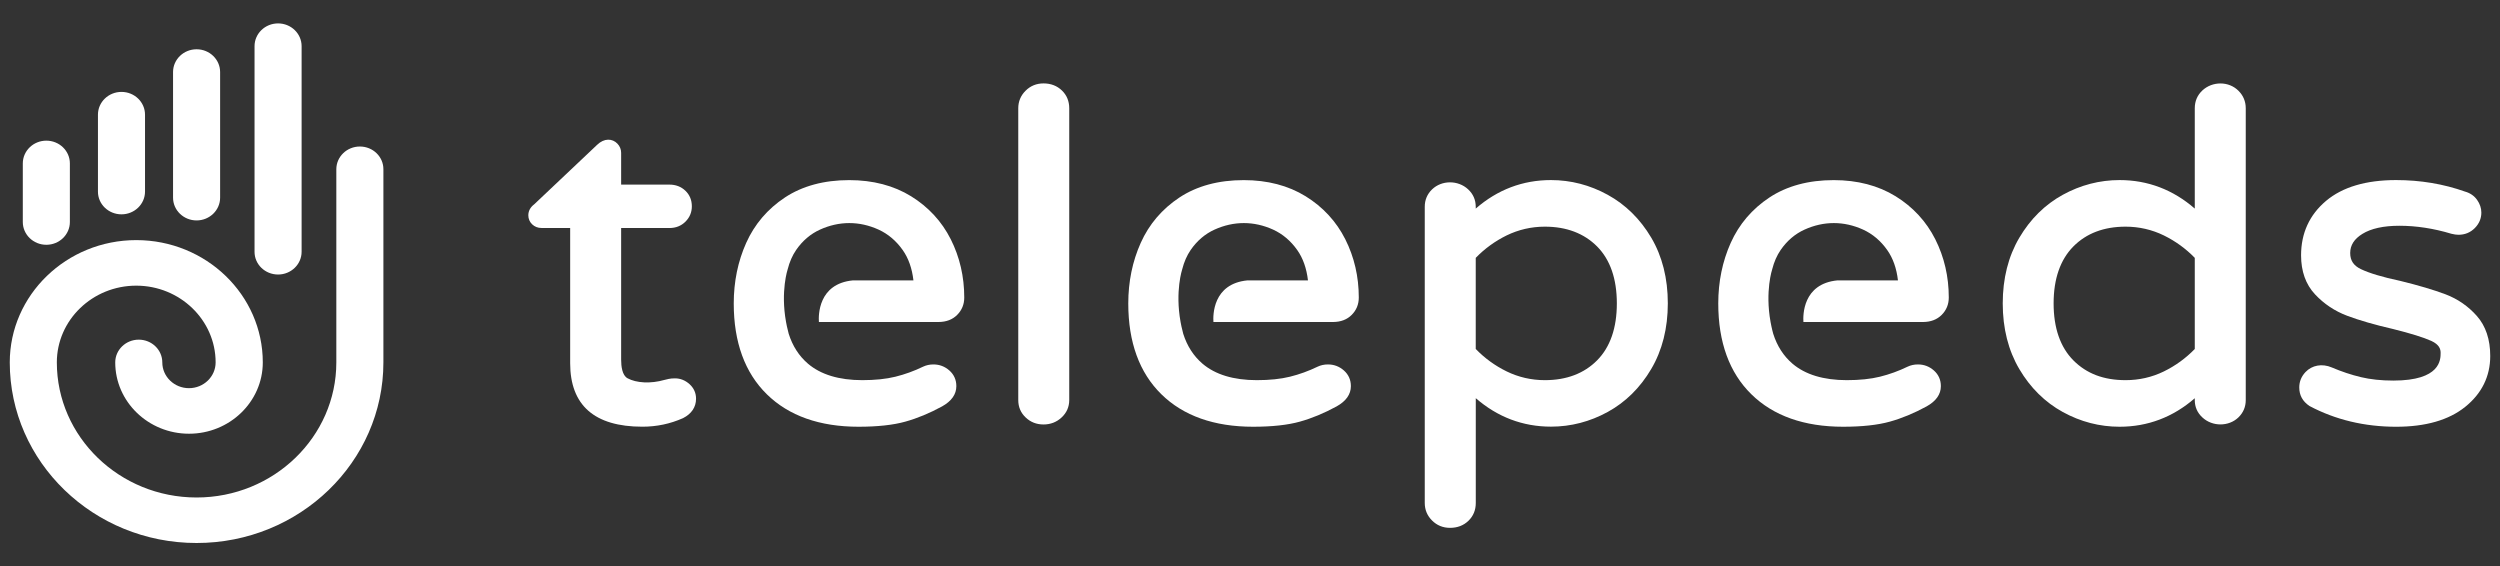
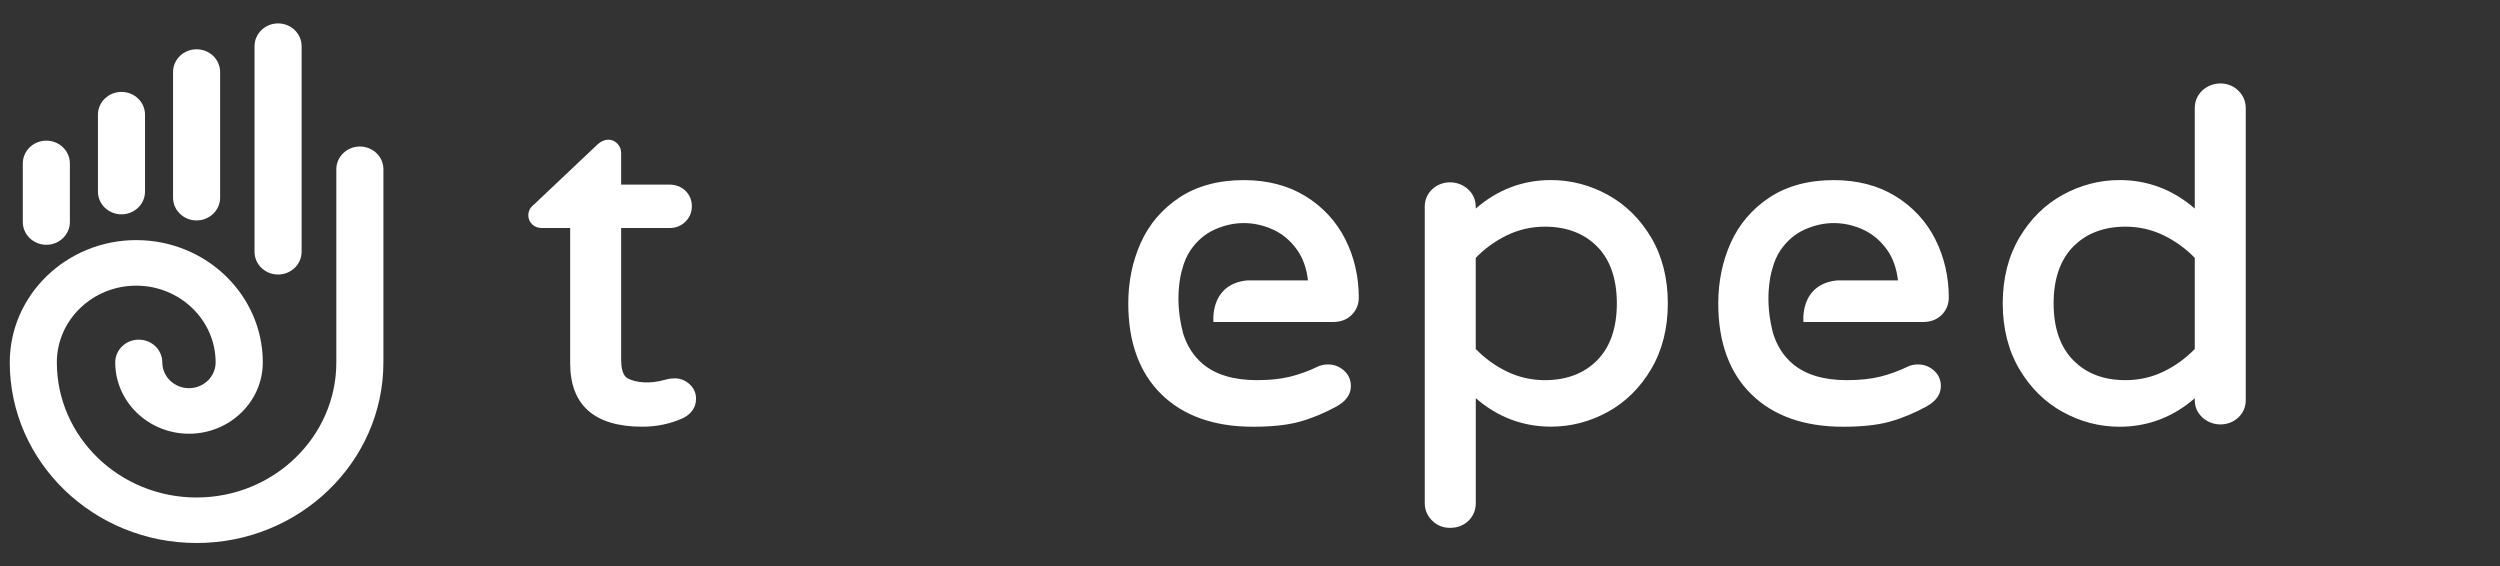
<svg xmlns="http://www.w3.org/2000/svg" width="256" height="58" viewBox="0 0 256 58" fill="none">
  <rect x="0" y="0" width="256" height="58" fill="#333333" stroke="none" />
  <path d="M36.85 15.003C35.52 15.003 34.44 16.047 34.44 17.332V37.11C34.44 44.737 28.02 50.943 20.13 50.943C12.24 50.943 5.82 44.737 5.82 37.11C5.82 32.775 9.47 29.251 13.95 29.251C18.43 29.251 22.08 32.78 22.08 37.11C22.08 38.565 20.855 39.749 19.35 39.749C17.845 39.749 16.62 38.565 16.62 37.11C16.62 35.825 15.54 34.781 14.21 34.781C12.88 34.781 11.8 35.825 11.8 37.11C11.8 41.136 15.19 44.413 19.355 44.413C23.52 44.413 26.91 41.136 26.91 37.11C26.91 30.203 21.1 24.587 13.955 24.587C6.81 24.587 1 30.208 1 37.11C1 47.309 9.58 55.603 20.13 55.603C30.68 55.603 39.26 47.309 39.26 37.11V17.332C39.265 16.047 38.185 15.003 36.85 15.003Z" fill="white" />
  <path d="M28.475 28.111C29.805 28.111 30.885 27.067 30.885 25.781V4.727C30.885 3.441 29.805 2.397 28.475 2.397C27.145 2.397 26.065 3.441 26.065 4.727V25.781C26.06 27.067 27.14 28.111 28.475 28.111Z" fill="white" />
  <path d="M20.13 22.572C21.46 22.572 22.54 21.528 22.54 20.242V7.376C22.54 6.09 21.46 5.046 20.13 5.046C18.8 5.046 17.72 6.09 17.72 7.376V20.242C17.72 21.528 18.8 22.572 20.13 22.572Z" fill="white" />
  <path d="M12.44 21.948C13.77 21.948 14.85 20.904 14.85 19.619V11.74C14.85 10.455 13.77 9.411 12.44 9.411C11.11 9.411 10.03 10.455 10.03 11.74V19.619C10.025 20.904 11.105 21.948 12.44 21.948Z" fill="white" />
  <path d="M4.745 25.066C6.075 25.066 7.155 24.022 7.155 22.736V16.733C7.155 15.447 6.075 14.403 4.745 14.403C3.415 14.403 2.335 15.447 2.335 16.733V22.736C2.335 24.022 3.415 25.066 4.745 25.066Z" fill="white" />
  <path d="M69.115 38.744C68.865 38.744 68.65 38.764 68.47 38.802L68.035 38.904C66.63 39.31 65.155 39.223 64.26 38.734C63.715 38.435 63.605 37.531 63.605 36.825V23.35H68.545C69.21 23.35 69.765 23.128 70.2 22.688C70.63 22.253 70.845 21.731 70.845 21.127C70.845 20.489 70.625 19.957 70.19 19.537C69.755 19.116 69.2 18.903 68.545 18.903H63.605V15.646C63.605 15.298 63.475 14.974 63.225 14.713C62.71 14.171 61.875 14.123 61.14 14.834L54.7 20.924C54.31 21.218 54.1 21.605 54.1 22.045C54.1 22.403 54.235 22.722 54.49 22.968C54.745 23.215 55.075 23.345 55.445 23.345H58.385V37.188C58.385 41.504 60.875 43.694 65.78 43.694C67.235 43.694 68.63 43.404 69.94 42.819C70.81 42.379 71.275 41.693 71.275 40.827C71.275 40.247 71.055 39.749 70.615 39.343C70.175 38.947 69.675 38.744 69.115 38.744Z" fill="white" />
-   <path d="M106.86 8.541C106.135 8.541 105.515 8.792 105.015 9.295C104.52 9.788 104.27 10.392 104.27 11.088V40.967C104.27 41.668 104.52 42.263 105.02 42.741C105.515 43.22 106.135 43.466 106.855 43.466C107.575 43.466 108.2 43.224 108.71 42.746C109.225 42.267 109.49 41.668 109.49 40.962V11.088C109.49 10.358 109.24 9.749 108.74 9.266C108.245 8.787 107.61 8.541 106.86 8.541Z" fill="white" />
  <path d="M164.63 19.948C162.81 18.947 160.855 18.439 158.815 18.439C155.93 18.439 153.34 19.421 151.115 21.359V21.17C151.115 20.47 150.855 19.87 150.335 19.387C149.31 18.43 147.635 18.435 146.645 19.392C146.15 19.87 145.895 20.47 145.895 21.166V51.504C145.895 52.2 146.145 52.804 146.64 53.297C147.135 53.795 147.755 54.051 148.485 54.051C149.24 54.051 149.87 53.81 150.37 53.327C150.865 52.848 151.12 52.234 151.12 51.504V40.774C153.345 42.708 155.935 43.689 158.82 43.689C160.855 43.689 162.815 43.181 164.635 42.181C166.46 41.18 167.955 39.701 169.085 37.787C170.215 35.873 170.785 33.611 170.785 31.059C170.785 28.507 170.215 26.245 169.085 24.331C167.955 22.427 166.455 20.948 164.63 19.948ZM151.115 26.405C152.03 25.462 153.095 24.689 154.275 24.109C155.495 23.515 156.815 23.21 158.195 23.21C160.405 23.21 162.205 23.892 163.545 25.24C164.885 26.593 165.565 28.556 165.565 31.069C165.565 33.582 164.885 35.545 163.545 36.898C162.21 38.246 160.41 38.928 158.195 38.928C156.81 38.928 155.49 38.623 154.275 38.029C153.09 37.449 152.03 36.681 151.115 35.733V26.405Z" fill="white" />
  <path d="M225.525 9.261C225.01 9.744 224.745 10.358 224.745 11.088V21.359C222.515 19.42 219.93 18.439 217.045 18.439C215.01 18.439 213.05 18.947 211.23 19.947C209.405 20.948 207.91 22.427 206.78 24.341C205.65 26.255 205.08 28.517 205.08 31.069C205.08 33.621 205.65 35.883 206.78 37.797C207.91 39.711 209.41 41.19 211.23 42.19C213.05 43.191 215.005 43.698 217.045 43.698C219.93 43.698 222.52 42.717 224.745 40.779V40.967C224.745 41.668 225.005 42.268 225.525 42.746C226.55 43.703 228.225 43.698 229.215 42.741C229.71 42.263 229.965 41.663 229.965 40.967V11.088C229.965 10.392 229.715 9.788 229.22 9.295C228.23 8.299 226.555 8.304 225.525 9.261ZM217.66 38.928C215.415 38.928 213.665 38.261 212.31 36.898C210.97 35.544 210.29 33.582 210.29 31.069C210.29 28.555 210.97 26.598 212.31 25.24C213.645 23.891 215.445 23.21 217.66 23.21C219.04 23.21 220.36 23.514 221.58 24.109C222.76 24.689 223.825 25.457 224.745 26.405V35.738C223.825 36.685 222.765 37.454 221.58 38.034C220.365 38.628 219.045 38.928 217.66 38.928Z" fill="white" />
-   <path d="M253.63 32.355C252.745 31.354 251.665 30.61 250.43 30.141C249.24 29.692 247.685 29.227 245.79 28.764C243.96 28.377 242.6 27.966 241.75 27.555C241.005 27.198 240.66 26.675 240.66 25.912C240.66 25.11 241.07 24.467 241.91 23.95C242.8 23.398 244.075 23.118 245.695 23.118C247.42 23.118 249.2 23.389 251.015 23.935C251.305 24.008 251.545 24.041 251.745 24.041C252.405 24.041 252.97 23.809 253.42 23.355C253.865 22.905 254.09 22.374 254.09 21.77C254.09 21.315 253.945 20.88 253.655 20.47C253.36 20.049 252.93 19.759 252.42 19.619C250.22 18.836 247.845 18.439 245.36 18.439C242.28 18.439 239.865 19.155 238.185 20.571C236.49 22.002 235.63 23.872 235.63 26.144C235.63 27.782 236.11 29.126 237.055 30.136C237.97 31.117 239.085 31.862 240.365 32.34C241.6 32.804 243.185 33.263 245.06 33.694C246.865 34.143 248.18 34.554 248.96 34.907C249.82 35.298 249.92 35.791 249.92 36.13C249.92 36.83 249.92 38.971 245.075 38.971C243.845 38.971 242.725 38.851 241.755 38.619C240.765 38.382 239.765 38.048 238.78 37.628C237.775 37.198 236.745 37.401 236.085 38.097C235.66 38.546 235.445 39.073 235.445 39.677C235.445 40.465 235.78 41.093 236.485 41.572C239.14 42.983 242.13 43.699 245.365 43.699C248.38 43.699 250.755 43.017 252.435 41.664C254.135 40.296 255 38.541 255 36.453C255 34.762 254.54 33.384 253.63 32.355Z" fill="white" />
-   <path d="M98.02 32.238C98.495 31.76 98.74 31.165 98.74 30.469C98.74 28.328 98.275 26.322 97.36 24.505C96.44 22.678 95.07 21.194 93.295 20.097C91.515 19 89.385 18.444 86.96 18.444C84.375 18.444 82.16 19.043 80.375 20.223C78.6 21.397 77.265 22.963 76.41 24.872C75.565 26.757 75.135 28.845 75.135 31.074C75.135 35.042 76.275 38.169 78.525 40.373C80.775 42.582 83.935 43.698 87.915 43.698C89.85 43.698 91.465 43.524 92.705 43.176C93.94 42.833 95.205 42.306 96.47 41.615C97.44 41.074 97.93 40.378 97.93 39.542C97.93 38.899 97.69 38.357 97.215 37.937C96.75 37.526 96.2 37.318 95.585 37.318C95.2 37.318 94.845 37.396 94.53 37.545C93.61 37.99 92.655 38.338 91.69 38.575C90.735 38.812 89.59 38.928 88.3 38.928C85.915 38.928 84.045 38.357 82.735 37.241C81.815 36.453 81.16 35.428 80.765 34.186C80.69 33.92 80.63 33.659 80.575 33.403C80.545 33.258 80.49 32.968 80.49 32.968C79.915 29.788 80.66 27.569 80.66 27.569C80.85 26.825 81.135 26.163 81.525 25.597C82.175 24.655 82.995 23.954 83.965 23.514C85.935 22.62 88.005 22.62 89.97 23.514C90.94 23.959 91.77 24.66 92.435 25.602C93.03 26.443 93.395 27.487 93.535 28.71H87.35C83.765 29.048 83.81 32.316 83.855 32.973H96.11C96.895 32.968 97.54 32.727 98.02 32.238Z" fill="white" />
  <path d="M138.42 32.238C138.895 31.76 139.14 31.165 139.14 30.469C139.14 28.328 138.675 26.322 137.76 24.505C136.84 22.678 135.47 21.194 133.695 20.097C131.915 19 129.785 18.444 127.36 18.444C124.775 18.444 122.56 19.043 120.775 20.223C119 21.397 117.665 22.963 116.81 24.872C115.965 26.757 115.535 28.845 115.535 31.074C115.535 35.042 116.675 38.169 118.925 40.373C121.175 42.582 124.335 43.698 128.315 43.698C130.25 43.698 131.865 43.524 133.105 43.176C134.34 42.833 135.605 42.306 136.87 41.615C137.84 41.074 138.33 40.378 138.33 39.542C138.33 38.899 138.09 38.357 137.615 37.937C137.15 37.526 136.6 37.318 135.985 37.318C135.6 37.318 135.245 37.396 134.93 37.545C134.01 37.99 133.055 38.338 132.09 38.575C131.135 38.812 129.99 38.928 128.7 38.928C126.315 38.928 124.445 38.357 123.135 37.241C122.215 36.453 121.56 35.428 121.165 34.186C121.09 33.92 121.03 33.659 120.975 33.403C120.945 33.258 120.89 32.968 120.89 32.968C120.315 29.788 121.06 27.569 121.06 27.569C121.25 26.825 121.535 26.163 121.925 25.597C122.575 24.655 123.395 23.954 124.365 23.514C126.335 22.62 128.405 22.62 130.37 23.514C131.34 23.959 132.17 24.66 132.835 25.602C133.43 26.443 133.795 27.487 133.935 28.71H127.75C124.165 29.048 124.21 32.316 124.255 32.973H136.51C137.295 32.968 137.94 32.727 138.42 32.238Z" fill="white" />
  <path d="M198.835 32.238C199.31 31.76 199.555 31.165 199.555 30.469C199.555 28.328 199.09 26.322 198.175 24.505C197.255 22.678 195.885 21.194 194.11 20.097C192.33 19 190.2 18.444 187.775 18.444C185.19 18.444 182.975 19.043 181.19 20.223C179.415 21.397 178.08 22.963 177.225 24.872C176.38 26.757 175.95 28.845 175.95 31.074C175.95 35.042 177.09 38.169 179.34 40.373C181.59 42.582 184.75 43.698 188.73 43.698C190.665 43.698 192.28 43.524 193.52 43.176C194.755 42.833 196.02 42.306 197.285 41.615C198.255 41.074 198.745 40.378 198.745 39.542C198.745 38.899 198.505 38.357 198.03 37.937C197.565 37.526 197.015 37.318 196.4 37.318C196.015 37.318 195.66 37.396 195.345 37.545C194.425 37.99 193.47 38.338 192.505 38.575C191.55 38.812 190.405 38.928 189.115 38.928C186.73 38.928 184.86 38.357 183.55 37.241C182.63 36.453 181.975 35.428 181.58 34.186C181.505 33.92 181.445 33.659 181.39 33.403C181.36 33.258 181.305 32.968 181.305 32.968C180.73 29.788 181.475 27.569 181.475 27.569C181.665 26.825 181.95 26.163 182.34 25.597C182.99 24.655 183.81 23.954 184.78 23.514C186.75 22.62 188.82 22.62 190.785 23.514C191.755 23.959 192.585 24.66 193.25 25.602C193.845 26.443 194.21 27.487 194.35 28.71H188.165C184.58 29.048 184.625 32.316 184.67 32.973H196.925C197.71 32.968 198.35 32.727 198.835 32.238Z" fill="white" />
</svg>